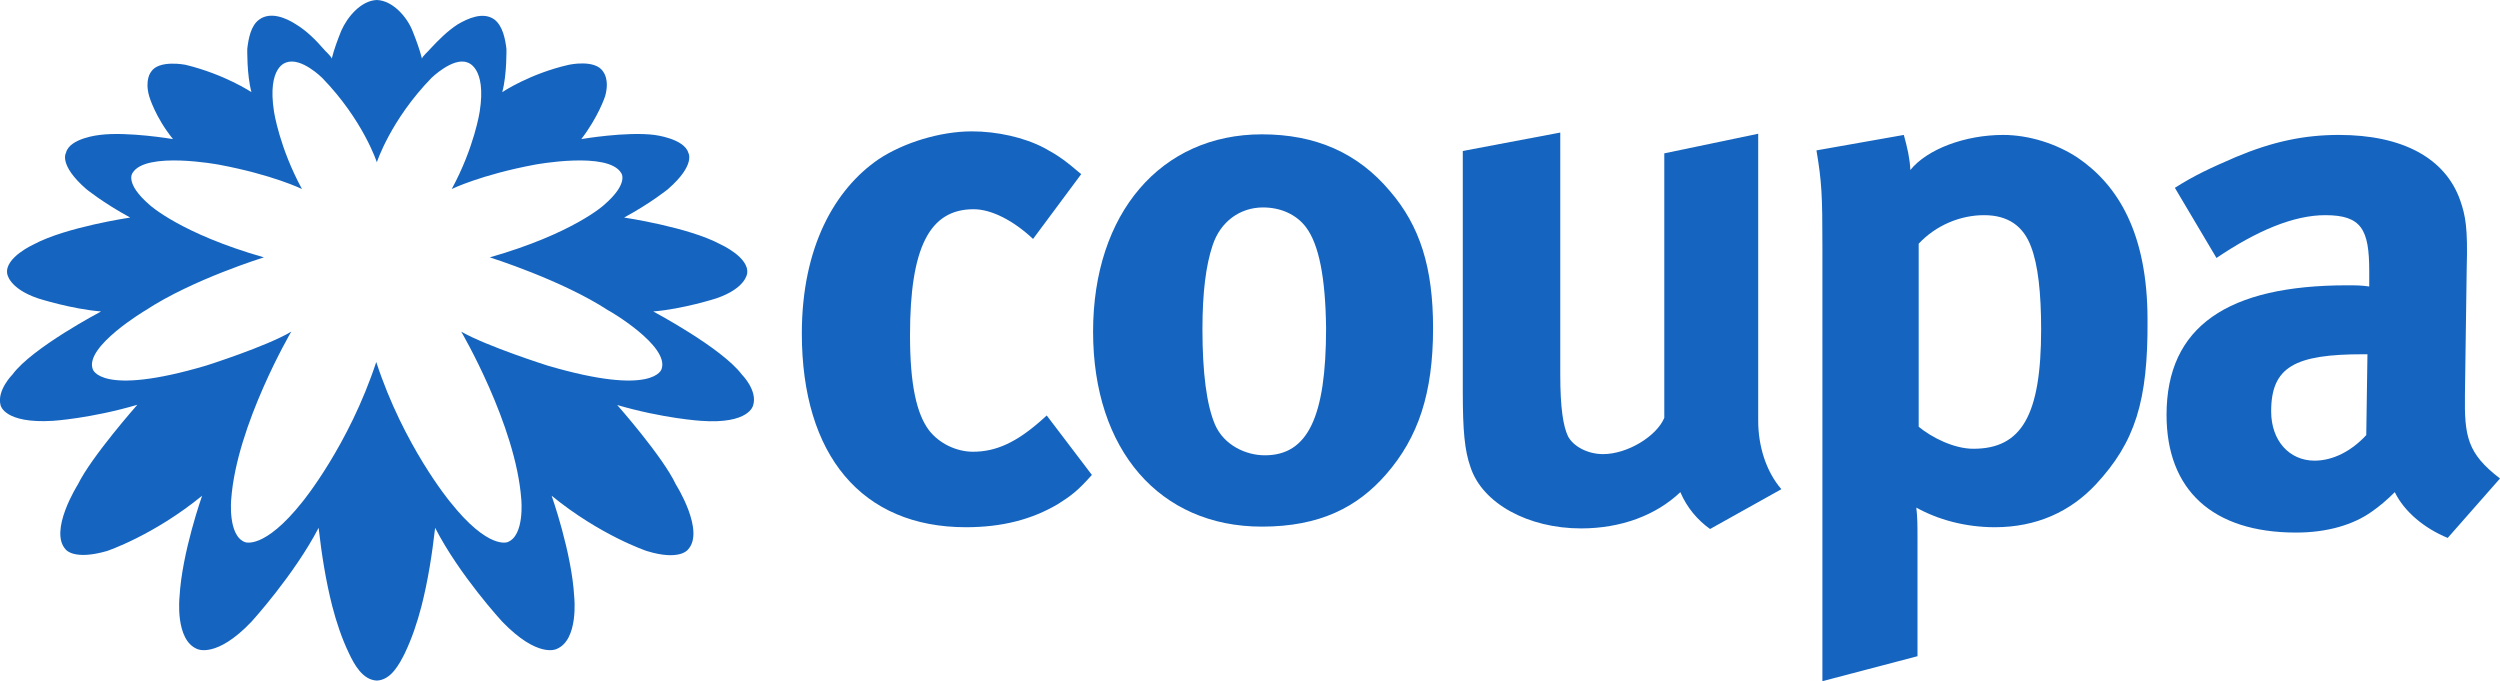
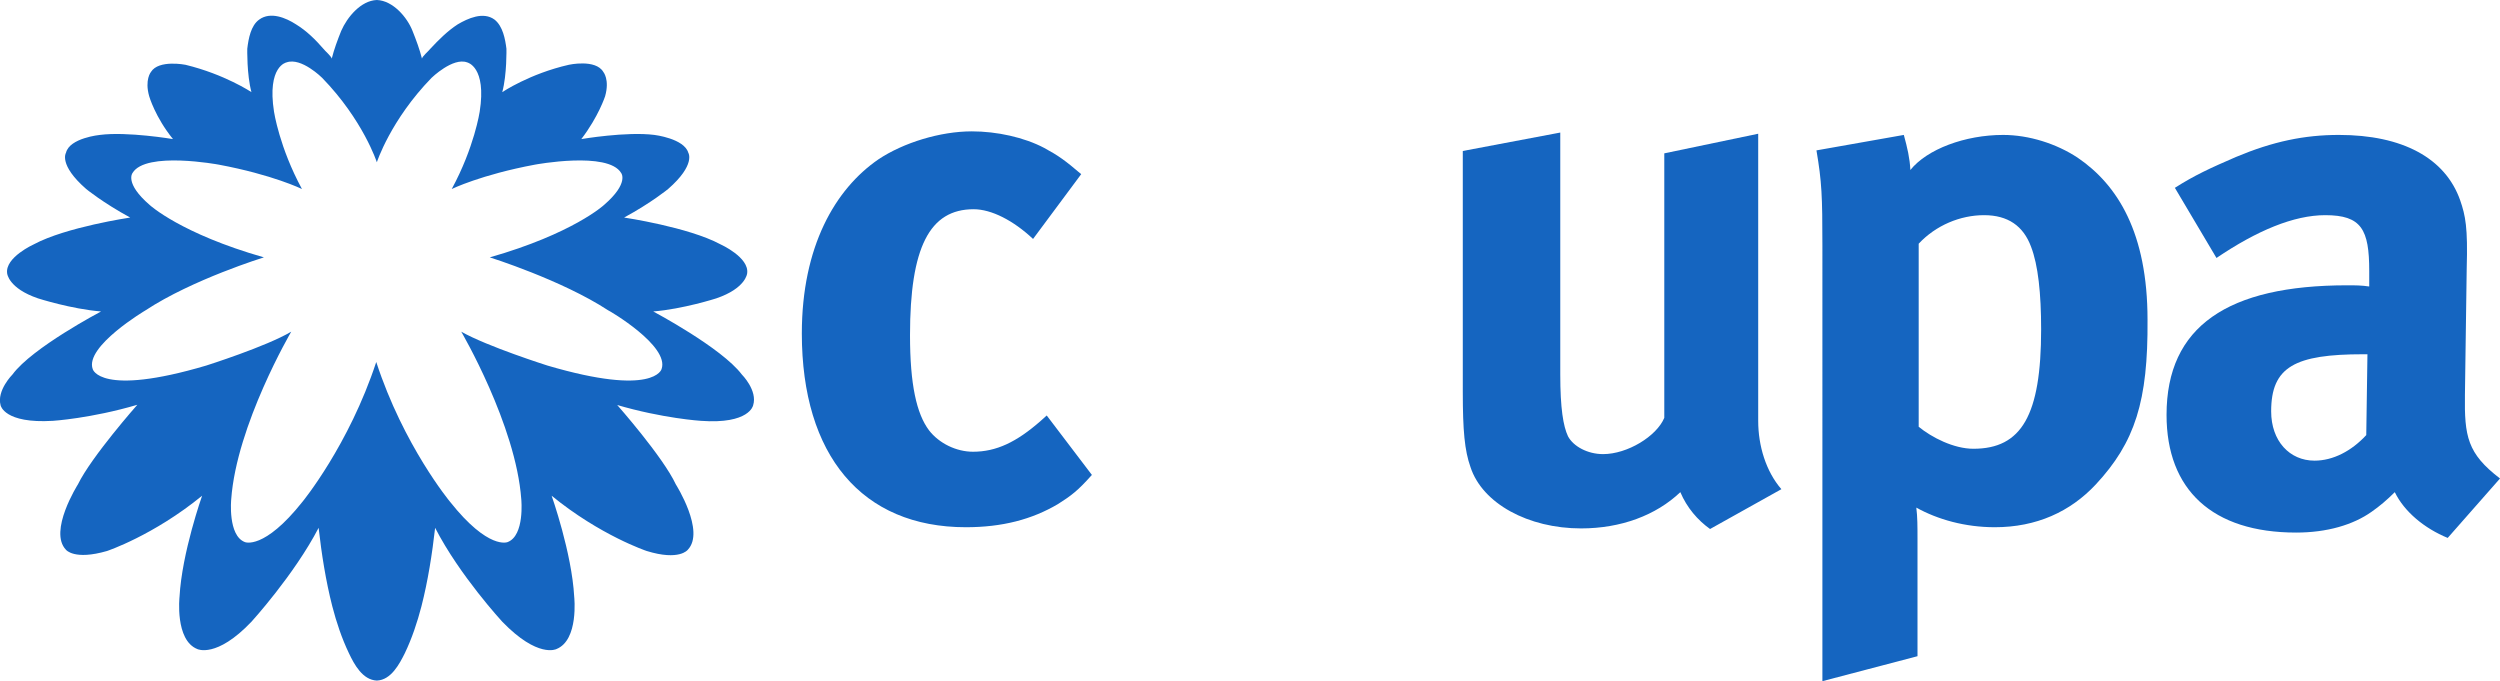
<svg xmlns="http://www.w3.org/2000/svg" version="1.1" id="Layer_1" x="0px" y="0px" viewBox="0 0 420.6 114.6" style="enable-background:new 0 0 420.6 114.6;" xml:space="preserve">
  <style type="text/css">
	.st0{fill:#1565C0;}
</style>
  <g>
    <g>
      <path class="st0" d="M178,84.8c-4.4,2.6-9.4,3.9-15.5,3.9c-17.5,0-27.6-12.1-27.6-32.6c0-14.6,5.6-24.3,12.9-29.3    c4.2-2.8,10.4-4.7,15.7-4.7c4.2,0,8.8,1,12.2,2.8c2.4,1.3,3.5,2.1,6.2,4.4l-8.1,10.9c-3.3-3.1-7-5-10-5c-7.4,0-10.7,6.4-10.7,21.2    c0,8.3,1.1,13.2,3.2,16c1.7,2.2,4.6,3.6,7.4,3.6c3.9,0,7.3-1.6,11.4-5.2l1-0.9l7.6,10C181.3,82.6,180.2,83.4,178,84.8L178,84.8z" />
-       <path class="st0" d="M233.2,79.8c-4.8,5.5-11.1,8.8-20.9,8.8c-17.2,0-28.4-12.9-28.4-32.8s11.4-33.2,28.4-33.2    c9,0,16.1,3.1,21.5,9.5c5.1,5.9,7.3,12.9,7.3,23.1C241.1,66.2,238.6,73.6,233.2,79.8L233.2,79.8z M219.7,38.2    c-1.6-2.1-4.2-3.3-7.2-3.3c-3.9,0-7.2,2.4-8.5,6.4c-1.1,3.3-1.7,7.8-1.7,14.1c0,7.3,0.7,12.7,2.1,16c1.5,3.5,5.2,5.2,8.4,5.2    c7.2,0,10.3-6.4,10.3-21.4C223,46.7,221.9,41.1,219.7,38.2L219.7,38.2z" />
      <path class="st0" d="M287.7,89c-2.1-1.5-3.9-3.6-5-6.2c-4.1,3.9-10,6.1-16.7,6.1c-8.9,0-16.6-4.2-18.6-10.3    c-1-2.8-1.3-6.2-1.3-12.6V25.4l16.4-3.1V63c0,5.7,0.5,8.7,1.3,10.4c0.9,1.7,3.3,3,5.9,3c4.1,0,9-3,10.3-6.1V25.8l15.8-3.3v48.3    c0,4.2,1.3,8.5,3.9,11.5L287.7,89L287.7,89z" />
      <path class="st0" d="M352.6,81.5c-4.3,4.6-10,7.2-17,7.2c-5,0-9.6-1.3-13.2-3.3c0.2,1.5,0.2,3.3,0.2,5.2v19.8l-16,4.2V41.3    c0-8.3-0.1-10.7-1-16l14.7-2.6c0.6,2.2,1,3.9,1.1,5.9c2.8-3.5,9.2-5.9,15.6-5.9c4.4,0,9,1.5,12.5,3.8c6.8,4.6,11.8,12.7,11.8,27.3    C361.4,67.5,359.2,74.4,352.6,81.5z M341.7,41.5c-1.3-3.5-3.9-5.3-7.9-5.3s-8.1,1.7-11,4.8v30.8c2.2,1.8,5.9,3.7,9.2,3.7    c8.1,0,11.4-5.6,11.4-20.1C343.4,49.4,342.9,44.6,341.7,41.5L341.7,41.5z" />
      <path class="st0" d="M411.8,90.5c-3.9-1.6-7.3-4.4-8.9-7.7c-1.3,1.3-2.6,2.4-3.9,3.3c-3.1,2.2-7.5,3.5-12.7,3.5    c-14.1,0-21.8-7.2-21.8-19.8c0-14.9,10.3-21.8,30.4-21.8c1.3,0,2.4,0,3.7,0.2v-2.6c0-7-1.3-9.4-7.4-9.4c-5.3,0-11.5,2.6-18.3,7.2    l-7-11.8c3.3-2.1,5.9-3.3,10.3-5.2c6.2-2.6,11.5-3.7,17.3-3.7c10.7,0,17.9,3.9,20.4,11c0.9,2.6,1.3,4.6,1.1,11.4l-0.3,21.3    c-0.1,7,0.4,9.9,5.9,14.1L411.8,90.5L411.8,90.5z M397.6,59.6c-11.5,0-15.5,2.1-15.5,9.6c0,5,3.1,8.3,7.3,8.3    c3.1,0,6.2-1.6,8.7-4.3l0.2-13.6H397.6z" />
    </g>
    <path class="st0" d="M124.8,63c-3.4-4.5-14.9-10.6-14.9-10.6c5-0.4,10.6-2.2,10.6-2.2c5-1.7,5.2-4.2,5.2-4.2   c0.4-2.7-4.5-4.9-4.5-4.9c-5.4-2.9-16.2-4.5-16.2-4.5c4.6-2.5,7.4-4.8,7.4-4.8c4.7-4.1,3.4-6.1,3.4-6.1c-0.7-2.4-5.7-3-5.7-3   c-4.7-0.6-12.3,0.7-12.3,0.7c2.9-3.8,4-7.2,4-7.2c0.8-2.8-0.3-4.1-0.3-4.1c-1.3-2.2-5.8-1.2-5.8-1.2c-6.6,1.5-11.2,4.6-11.2,4.6   c0.8-3,0.7-7.3,0.7-7.3c-0.2-1.6-0.6-3.8-2-4.9c-1.9-1.4-4.5-0.2-6.2,0.8c-1.7,1.1-3.2,2.6-4.6,4.1c-0.2,0.3-1.5,1.4-1.4,1.7   c-0.4-1.6-1-3.2-1.6-4.7c-0.9-2.3-3.3-5.1-6-5.2l0,0l0,0l0,0l0,0c-2.7,0.1-5,2.9-6,5.2c-0.6,1.5-1.2,3.1-1.6,4.7   c0.1-0.3-1.2-1.4-1.4-1.7c-1.3-1.5-2.8-3-4.6-4.1c-1.7-1.1-4.3-2.2-6.2-0.8c-1.4,1-1.8,3.2-2,4.9c0,0-0.1,4.3,0.7,7.3   c0,0-4.5-3-11.1-4.6c0,0-4.5-0.9-5.8,1.2c0,0-1.1,1.3-0.3,4.1c0,0,1,3.5,4,7.2c0,0-7.7-1.3-12.3-0.7c0,0-5.1,0.5-5.7,3   c0,0-1.3,2,3.4,6.1c0,0,2.8,2.3,7.4,4.8c0,0-10.8,1.6-16.2,4.5c0,0-4.9,2.2-4.5,4.9c0,0,0.2,2.5,5.2,4.2c0,0,5.6,1.8,10.6,2.2   c0,0-11.6,6.1-14.9,10.6c0,0-2.7,2.7-2,5.2c0,0,0.6,3.1,8.8,2.6c0,0,6.4-0.4,14.2-2.7l0,0c0,0-7.7,8.7-10,13.4c0,0-5,7.9-2,11   c0,0,1.4,1.8,6.9,0.2c0,0,7.8-2.6,16-9.3c0,0-3.4,9.6-3.8,17c0,0-0.8,7.3,3,8.8c0,0,3.2,1.6,9.1-4.6c0,0,7.2-7.9,11.3-15.8   c0.5,4.4,1.2,8.9,2.3,13.2c0.7,2.7,1.6,5.4,2.8,7.9c0.9,1.9,2.3,4.5,4.7,4.6l0,0l0,0l0,0l0,0c2.4-0.1,3.8-2.8,4.7-4.6   c1.2-2.5,2.1-5.2,2.8-7.9c1.1-4.3,1.8-8.8,2.3-13.2c4.1,8,11.3,15.8,11.3,15.8c6,6.2,9.1,4.6,9.1,4.6c3.8-1.5,3-8.8,3-8.8   c-0.4-7.4-3.8-17-3.8-17c8.2,6.7,16,9.3,16,9.3c5.5,1.7,6.9-0.2,6.9-0.2c3-3.1-2-11-2-11c-2.2-4.7-9.9-13.4-9.9-13.4s0,0-0.1,0   c7.8,2.3,14.2,2.7,14.2,2.7c8.2,0.6,8.8-2.6,8.8-2.6C127.5,65.7,124.8,63,124.8,63L124.8,63z M111.3,62.1c0,0-1.2,4.7-19.2-0.6   c0,0-10.1-3.2-14.5-5.7c0,0,9.2,15.7,10.1,28.2c0,0,0.6,6.1-2.3,7.2c0,0-3.2,1.4-9.7-6.8c0,0-7.8-9.4-12.4-23.5   c-4.6,14-12.4,23.5-12.4,23.5c-6.5,8.2-9.7,6.8-9.7,6.8c-2.9-1.1-2.3-7.2-2.3-7.2C39.8,71.5,49,55.8,49,55.8   c-4.2,2.5-14.3,5.7-14.3,5.7c-17.9,5.3-19.1,0.6-19.1,0.6c-1.4-3.8,8.9-9.9,8.9-9.9c7.9-5.2,19.9-8.9,19.9-8.9   c-14-4-19.2-8.8-19.2-8.8c-4.3-3.7-2.9-5.4-2.9-5.4c2.2-3.7,14.5-1.4,14.5-1.4c9.1,1.7,14,4.1,14,4.1c-3.8-7-4.7-13-4.7-13   c-1.2-7.7,2.1-8.3,2.1-8.3c2.5-0.9,6,2.6,6,2.6c6.9,7.1,9.2,14.2,9.2,14.2l0,0l0,0c0,0,2.3-7.1,9.2-14.2c0,0,3.6-3.5,6-2.6   c0,0,3.3,0.7,2.1,8.3c0,0-0.9,6-4.7,13c0,0,4.9-2.4,14-4.1c0,0,12.3-2.3,14.5,1.4c0,0,1.4,1.7-2.9,5.4c0,0-5.2,4.8-19.2,8.8   c0,0,12.1,3.8,19.9,8.9C102.4,52.2,112.7,58.2,111.3,62.1L111.3,62.1z" />
  </g>
</svg>